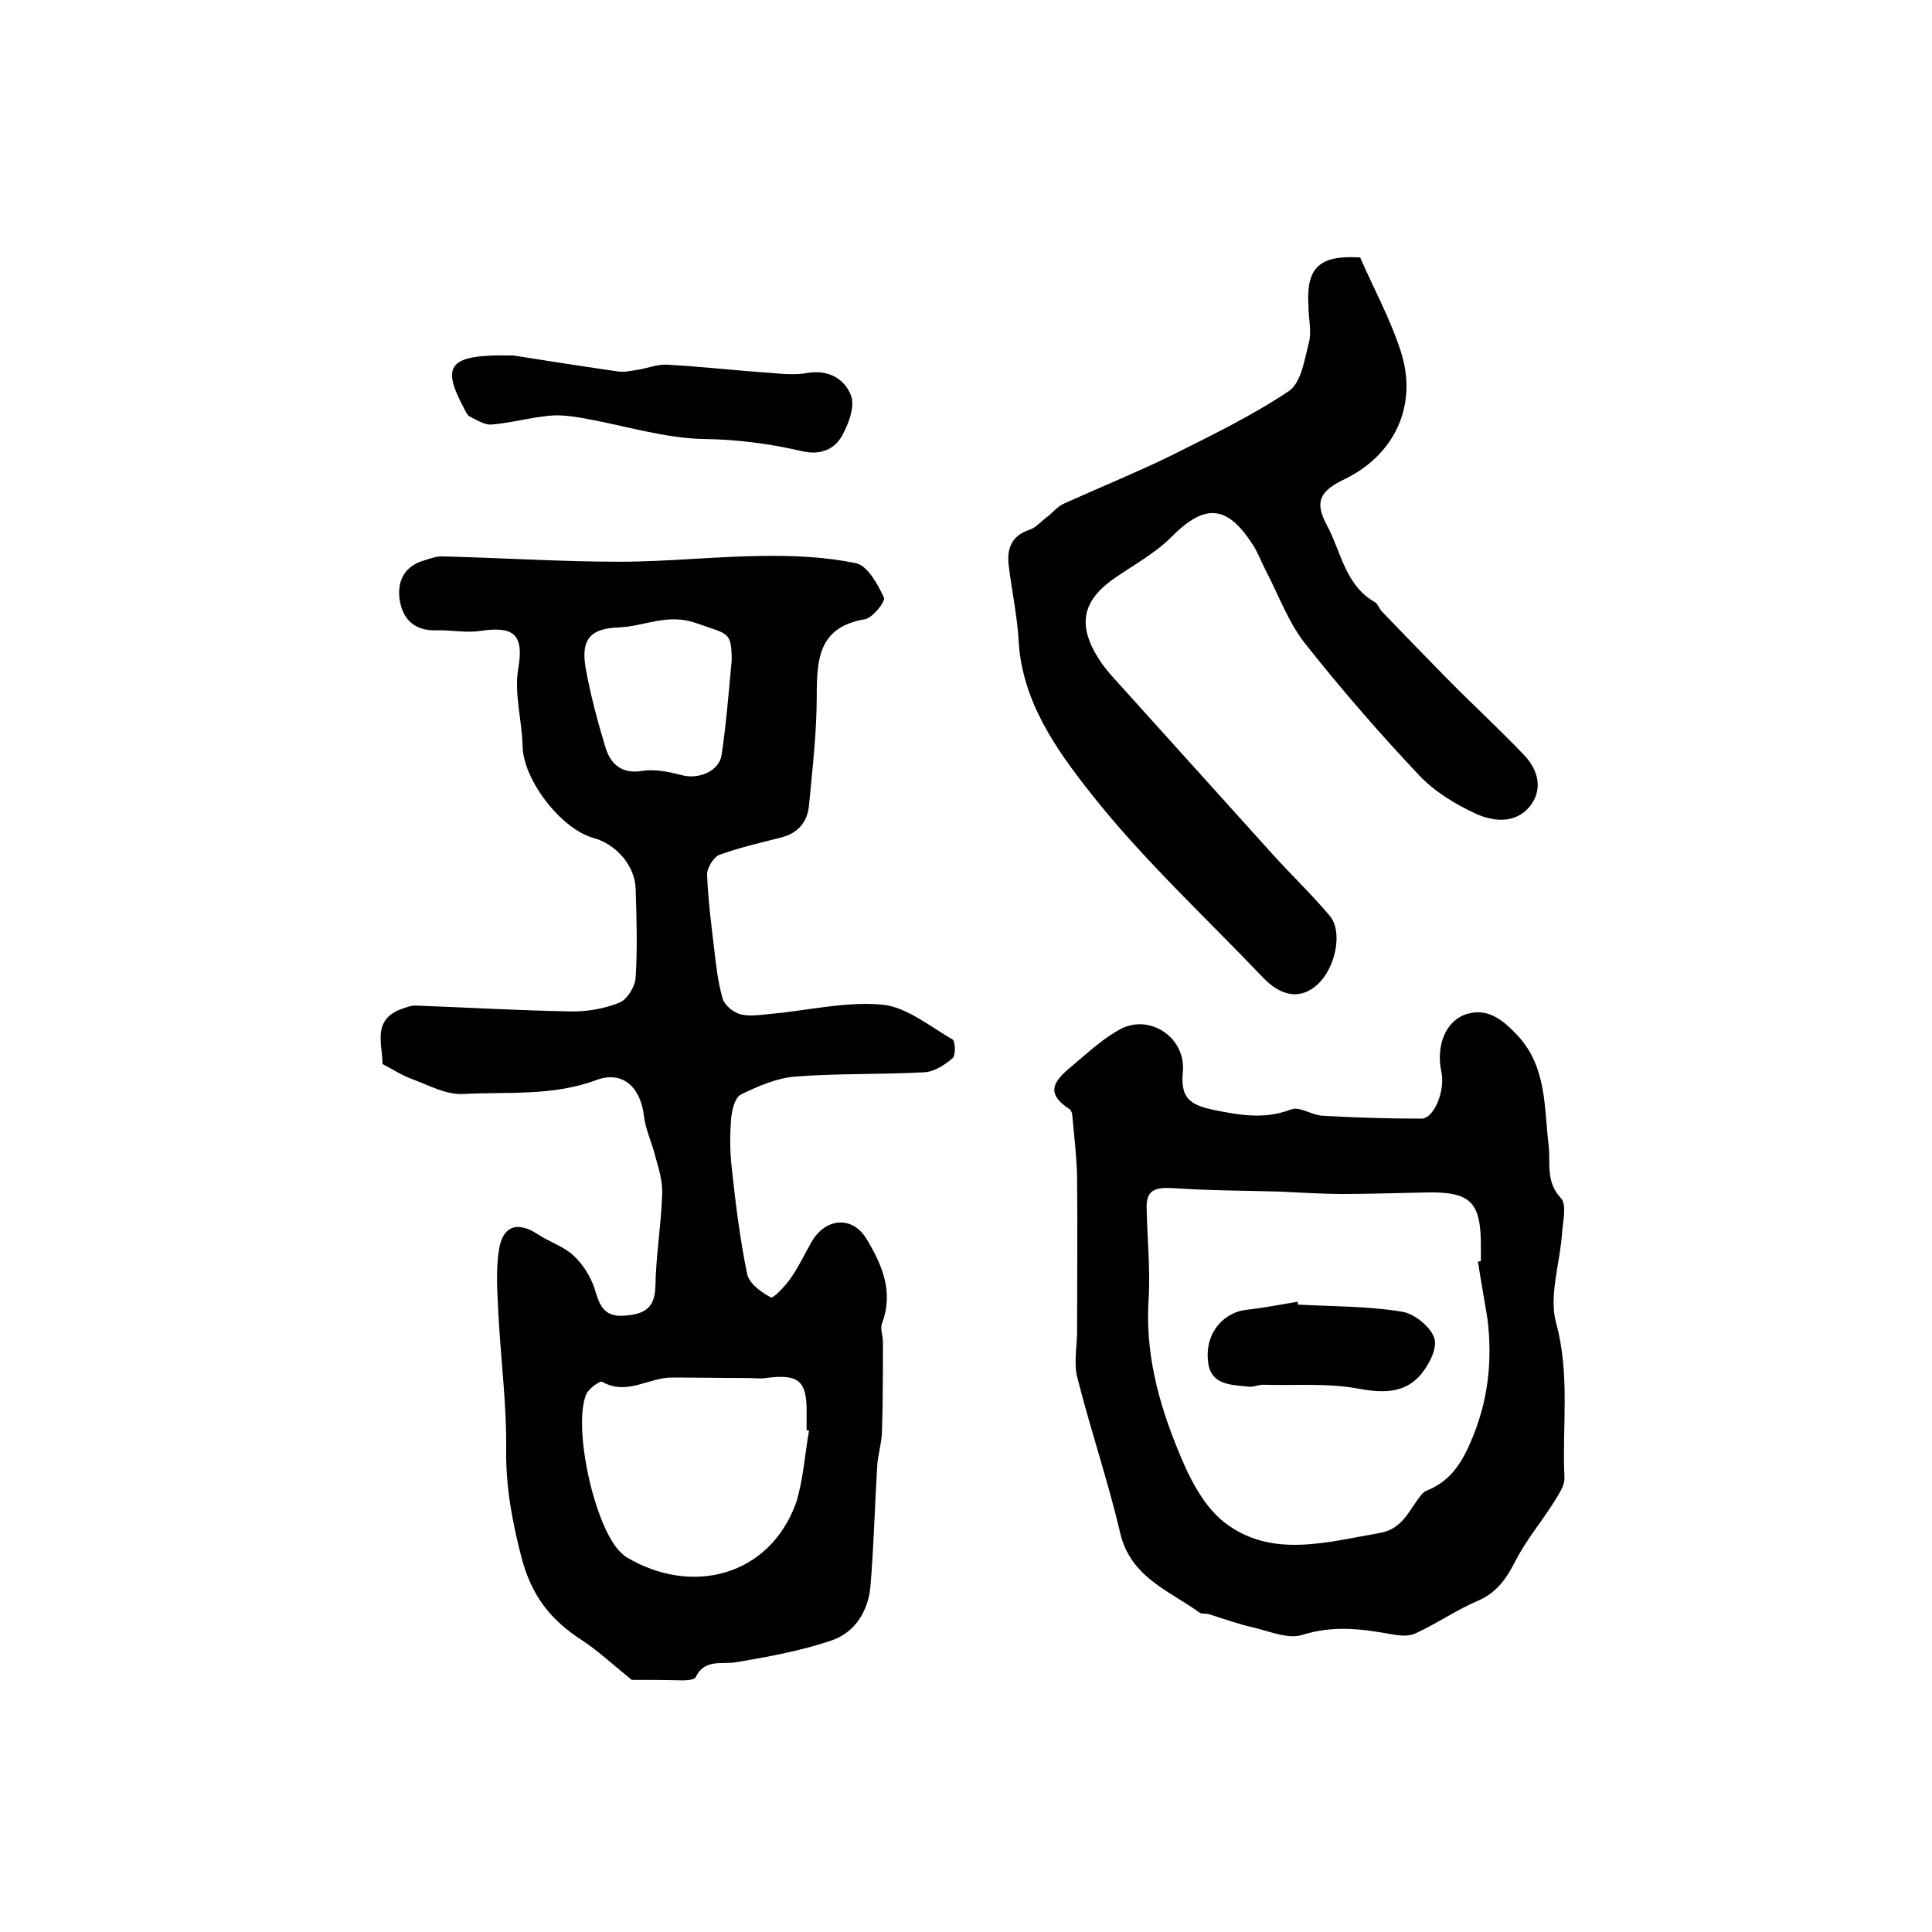
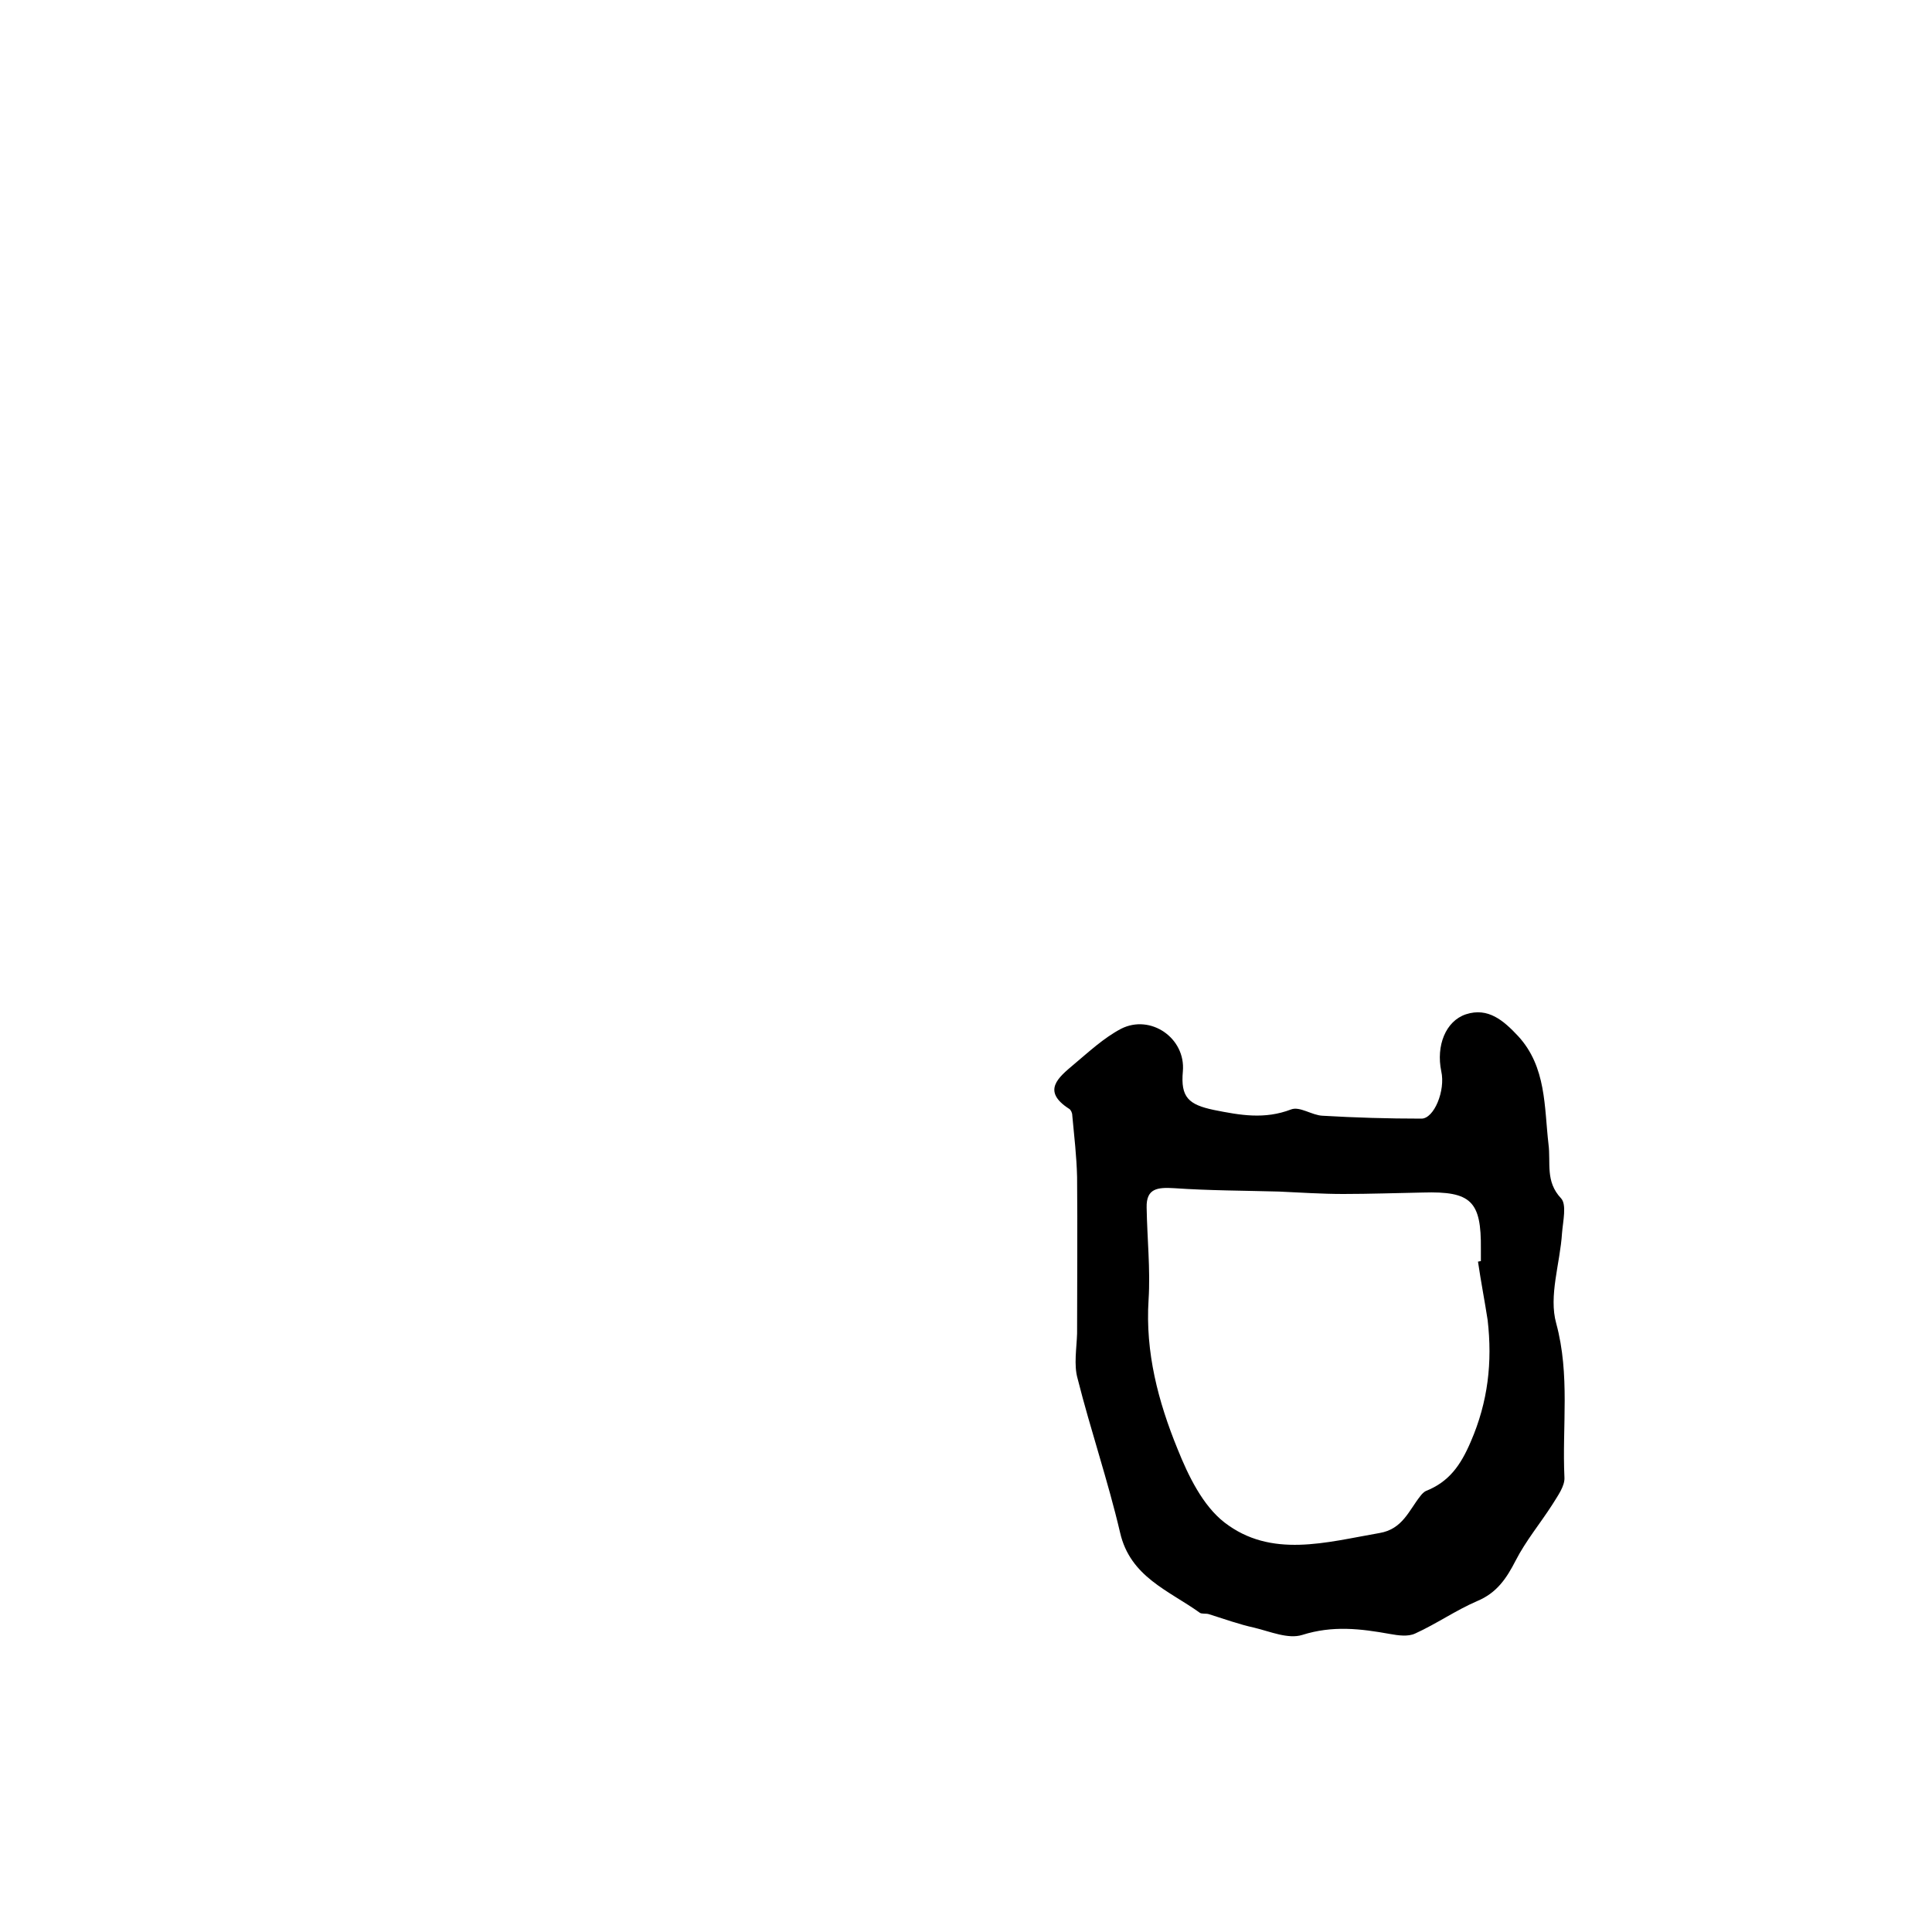
<svg xmlns="http://www.w3.org/2000/svg" version="1.1" id="图层_1" x="0px" y="0px" viewBox="0 0 400 400" style="enable-background:new 0 0 400 400;" xml:space="preserve">
  <style type="text/css">
	.st0{fill:#FFFFFF;}
</style>
  <g>
-     <path d="M130.8,347.8c-4.3-3.5-7.1-6.1-10.3-8.2c-6.5-4.2-10.5-9.2-12.6-17.4c-1.9-7.4-3.2-14.5-3.1-22.1   c0.1-9.3-1.1-18.5-1.6-27.8c-0.2-4.5-0.6-9.1,0.1-13.5c0.8-5.2,4-6,8.3-3.1c2.3,1.5,5.2,2.4,7.2,4.3c1.9,1.8,3.5,4.3,4.3,6.8   c1,3.4,1.9,5.9,6.1,5.6c4.1-0.3,6.4-1.4,6.5-6.2c0.1-6.3,1.2-12.7,1.4-19c0.1-2.6-0.7-5.2-1.4-7.7c-0.7-2.9-2.1-5.7-2.4-8.6   c-0.7-5.8-4.4-9.3-9.8-7.3c-9.1,3.4-18.4,2.4-27.6,2.9c-3.5,0.2-7.1-1.8-10.6-3.1c-2-0.7-3.8-1.9-6.1-3.1c0-4.1-2.3-9.3,4.2-11.5   c0.9-0.3,1.9-0.7,2.9-0.6c10.5,0.4,21.1,1,31.6,1.2c3.4,0.1,7.1-0.5,10.3-1.8c1.6-0.6,3.3-3.3,3.4-5.2c0.4-6.1,0.2-12.3,0-18.5   c-0.2-4.7-4-9.1-8.7-10.4c-6.8-1.9-14.5-12-14.7-18.9c-0.1-5.4-1.8-11-0.9-16.2c1.3-7.4-1.3-8.7-7.7-7.8c-3.1,0.5-6.3-0.2-9.4-0.1   c-4.3,0.1-6.7-2.2-7.4-6c-0.7-4,0.8-7.3,5.1-8.5c1.3-0.4,2.6-0.9,3.9-0.8c12.2,0.3,24.3,1.1,36.5,1.1c9.9,0,19.7-1.1,29.6-1.2   c6.4-0.1,13,0.2,19.3,1.5c2.4,0.5,4.5,4.3,5.8,7.1c0.4,0.8-2.3,4.2-3.9,4.5c-9.6,1.6-10,8.2-10,15.9c0,7.5-0.9,15.1-1.6,22.6   c-0.3,3.4-2.2,5.8-5.8,6.7c-4.3,1.1-8.7,2.1-12.8,3.6c-1.2,0.5-2.6,2.8-2.5,4.2c0.2,4.9,0.8,9.8,1.4,14.7c0.4,3.6,0.8,7.3,1.8,10.8   c0.4,1.4,2.2,2.9,3.7,3.3c2,0.5,4.3,0.1,6.4-0.1c7.7-0.7,15.4-2.6,23-1.9c5,0.5,9.8,4.5,14.5,7.2c0.6,0.4,0.7,3.3,0,3.9   c-1.6,1.4-3.8,2.8-5.8,2.9c-8.9,0.5-17.9,0.2-26.8,0.9c-3.8,0.3-7.7,2-11.2,3.7c-1.2,0.6-1.8,3-2,4.7c-0.3,3.5-0.3,7,0.1,10.5   c0.8,7.4,1.7,14.8,3.2,22c0.4,1.9,2.9,3.8,4.9,4.8c0.5,0.3,2.9-2.3,4-3.8c1.7-2.4,3-5.2,4.5-7.8c2.9-4.9,8.4-5.3,11.3-0.5   c3.2,5.3,5.7,11,3.2,17.5c-0.4,1.1,0.2,2.5,0.2,3.8c0,6.2,0,12.4-0.2,18.7c-0.1,2.5-0.9,4.9-1,7.3c-0.5,8.3-0.7,16.6-1.4,24.8   c-0.5,5.1-3.3,9.5-8.2,11.1c-6.3,2.1-12.8,3.3-19.3,4.4c-3.2,0.6-6.8-0.8-8.7,3.2c-0.3,0.5-1.8,0.6-2.7,0.6   C137.1,347.8,133.1,347.8,130.8,347.8z M167.5,296.2c-0.2,0-0.3-0.1-0.5-0.1c0-1.2,0-2.3,0-3.5c0.1-6.7-1.6-8.2-8.4-7.3   c-1.3,0.2-2.6,0-3.9,0c-5.2,0-10.4-0.1-15.6-0.1c-4.8,0-9.3,3.8-14.4,0.9c-0.5-0.3-2.8,1.4-3.3,2.5c-2.9,6.8,1.7,27.6,7.1,32.8   c0.4,0.3,0.7,0.7,1.2,1c13.6,8.1,29.6,3.9,35.1-11.2C166.3,306.5,166.6,301.3,167.5,296.2z M151.5,136.6c-0.1-5.9-0.6-5.2-7.4-7.6   c-5.9-2.1-10.7,0.7-16,0.9c-5.8,0.2-7.8,2.4-6.9,8.1c1,5.7,2.5,11.3,4.2,16.9c1.1,3.4,3.4,5.4,7.6,4.7c2.6-0.4,5.5,0.2,8.2,0.9   c3.4,0.9,7.7-0.8,8.2-4.2C150.3,150.3,150.8,144.2,151.5,136.6z" />
    <path d="M223,276.1c0-10.8,0.1-21.6,0-32.4c-0.1-4.3-0.6-8.5-1-12.8c0-0.5-0.3-1.1-0.6-1.3c-5.8-3.7-2.3-6.5,0.9-9.2   c3.1-2.6,6.2-5.5,9.8-7.4c6.1-3.1,13.4,1.9,12.8,8.8c-0.5,5.4,1.2,6.9,6.4,8c5.5,1.1,10.5,2,16-0.1c1.8-0.7,4.3,1.2,6.5,1.3   c6.8,0.4,13.6,0.6,20.5,0.6c2.6,0,5-5.8,4.1-9.8c-1.1-5.3,0.9-10.4,5.1-11.8c4.6-1.5,7.8,1.3,10.8,4.5c5.9,6.4,5.4,14.7,6.3,22.4   c0.5,3.9-0.7,7.7,2.6,11.2c1.2,1.3,0.4,4.7,0.2,7.2c-0.4,6.3-2.8,13-1.2,18.7c2.9,10.7,1.2,21.3,1.7,31.9c0.1,1.8-1.4,3.8-2.5,5.6   c-2.5,3.9-5.5,7.5-7.6,11.6c-1.9,3.7-3.9,6.7-8,8.4c-4.4,1.9-8.4,4.7-12.8,6.7c-1.5,0.7-3.5,0.4-5.2,0.1   c-6.1-1.1-11.9-1.8-18.2,0.2c-2.9,0.9-6.6-0.7-9.9-1.5c-3.2-0.7-6.2-1.8-9.4-2.8c-0.6-0.2-1.5,0-1.9-0.3   c-6.4-4.6-14.4-7.4-16.5-16.6c-2.5-10.7-6.1-21.2-8.8-31.9C222.3,282.6,222.9,279.2,223,276.1C222.9,276.1,223,276.1,223,276.1z    M306,261.2c0.2,0,0.4-0.1,0.6-0.1c0-0.8,0-1.7,0-2.5c0.1-9.9-2-12-12-11.7c-5.5,0.1-11,0.3-16.5,0.3c-4.4,0-8.9-0.3-13.3-0.5   c-7.2-0.2-14.5-0.2-21.7-0.7c-3.4-0.2-5.8,0-5.7,4c0.1,6.4,0.8,12.8,0.4,19.1c-0.7,10.9,2,21.1,6,30.9c2.2,5.5,5.2,11.7,9.7,15.2   c9.7,7.5,21.1,4.1,32.1,2.2c4.8-0.8,6.1-4.7,8.5-7.7c0.3-0.4,0.7-0.8,1.1-1c4.8-1.9,7.2-5.3,9.3-10.2c3.6-8.3,4.5-16.5,3.5-25.2   C307.4,269.4,306.6,265.3,306,261.2z" />
-     <path d="M281.6,53.3c2.7,6.2,6.2,12.6,8.4,19.4c3.6,11-1.1,21.4-11.6,26.5c-4.5,2.2-6.6,4.2-3.7,9.5c3,5.6,3.8,12.5,10,16   c0.6,0.4,0.9,1.4,1.5,2c4.4,4.6,8.9,9.2,13.4,13.8c5.3,5.4,10.9,10.5,16.1,16c2.8,3,3.8,7,1,10.5c-3,3.6-7.5,3.1-11.1,1.5   c-4.3-2-8.6-4.6-11.8-8c-8.3-8.8-16.2-17.9-23.7-27.4c-3.5-4.5-5.5-10.2-8.2-15.3c-0.9-1.8-1.6-3.7-2.7-5.3   c-5.3-8.1-9.9-8.2-16.8-1.2c-3.2,3.2-7.4,5.5-11.2,8.1c-7.3,4.9-8.3,10.1-3.4,17.5c0.8,1.2,1.8,2.4,2.8,3.5   c11,12.2,22,24.4,33,36.6c3.8,4.2,8,8.2,11.7,12.6c2.8,3.3,1.2,10.9-2.6,14.3c-3.4,3-7.3,2.6-11.3-1.6   c-12-12.6-24.9-24.5-35.6-38.1c-7.1-9-14.2-19-14.9-31.5c-0.3-5.4-1.5-10.7-2.1-16c-0.3-3.2,0.7-5.8,4.3-7c1.3-0.4,2.4-1.7,3.6-2.6   c1.2-0.9,2.2-2.2,3.5-2.8c7.3-3.3,14.7-6.3,21.9-9.8c8.4-4.2,16.9-8.3,24.7-13.5c2.6-1.7,3.3-6.6,4.2-10.1c0.6-2.3-0.1-5-0.1-7.5   C270.4,55.4,273.1,52.8,281.6,53.3z" />
-     <path d="M106.3,73.6c5,0.8,13.3,2.1,21.6,3.3c1.2,0.2,2.6-0.1,3.9-0.3c2.1-0.3,4.2-1.2,6.3-1.1c7.1,0.4,14.2,1.2,21.3,1.7   c2.6,0.2,5.3,0.5,7.9,0c4.3-0.7,7.6,1.3,8.9,4.7c0.8,2.2-0.4,5.6-1.7,8c-1.6,3.2-4.7,4.4-8.5,3.5c-6.5-1.5-13.1-2.4-19.9-2.5   c-8.4-0.1-16.8-2.8-25.2-4.3c-2.4-0.4-4.9-0.8-7.4-0.5c-4,0.4-7.9,1.5-11.8,1.8c-1.4,0.1-3.1-1-4.5-1.7c-0.5-0.3-0.8-1-1.1-1.6   C91.3,75.6,92.7,73.3,106.3,73.6z" />
-     <path d="M268.7,270.1c7.3,0.4,14.6,0.3,21.7,1.5c2.5,0.4,6,3.3,6.6,5.6c0.6,2.2-1.4,5.9-3.3,7.9c-3.3,3.4-7.6,3.3-12.5,2.4   c-6.4-1.2-13.1-0.6-19.7-0.8c-1,0-2,0.5-2.9,0.4c-3.4-0.4-7.6-0.2-8.4-4.6c-1-5.9,2.6-10.6,7.7-11.3c3.6-0.4,7.2-1.1,10.8-1.7   C268.7,269.6,268.7,269.8,268.7,270.1z" />
  </g>
</svg>